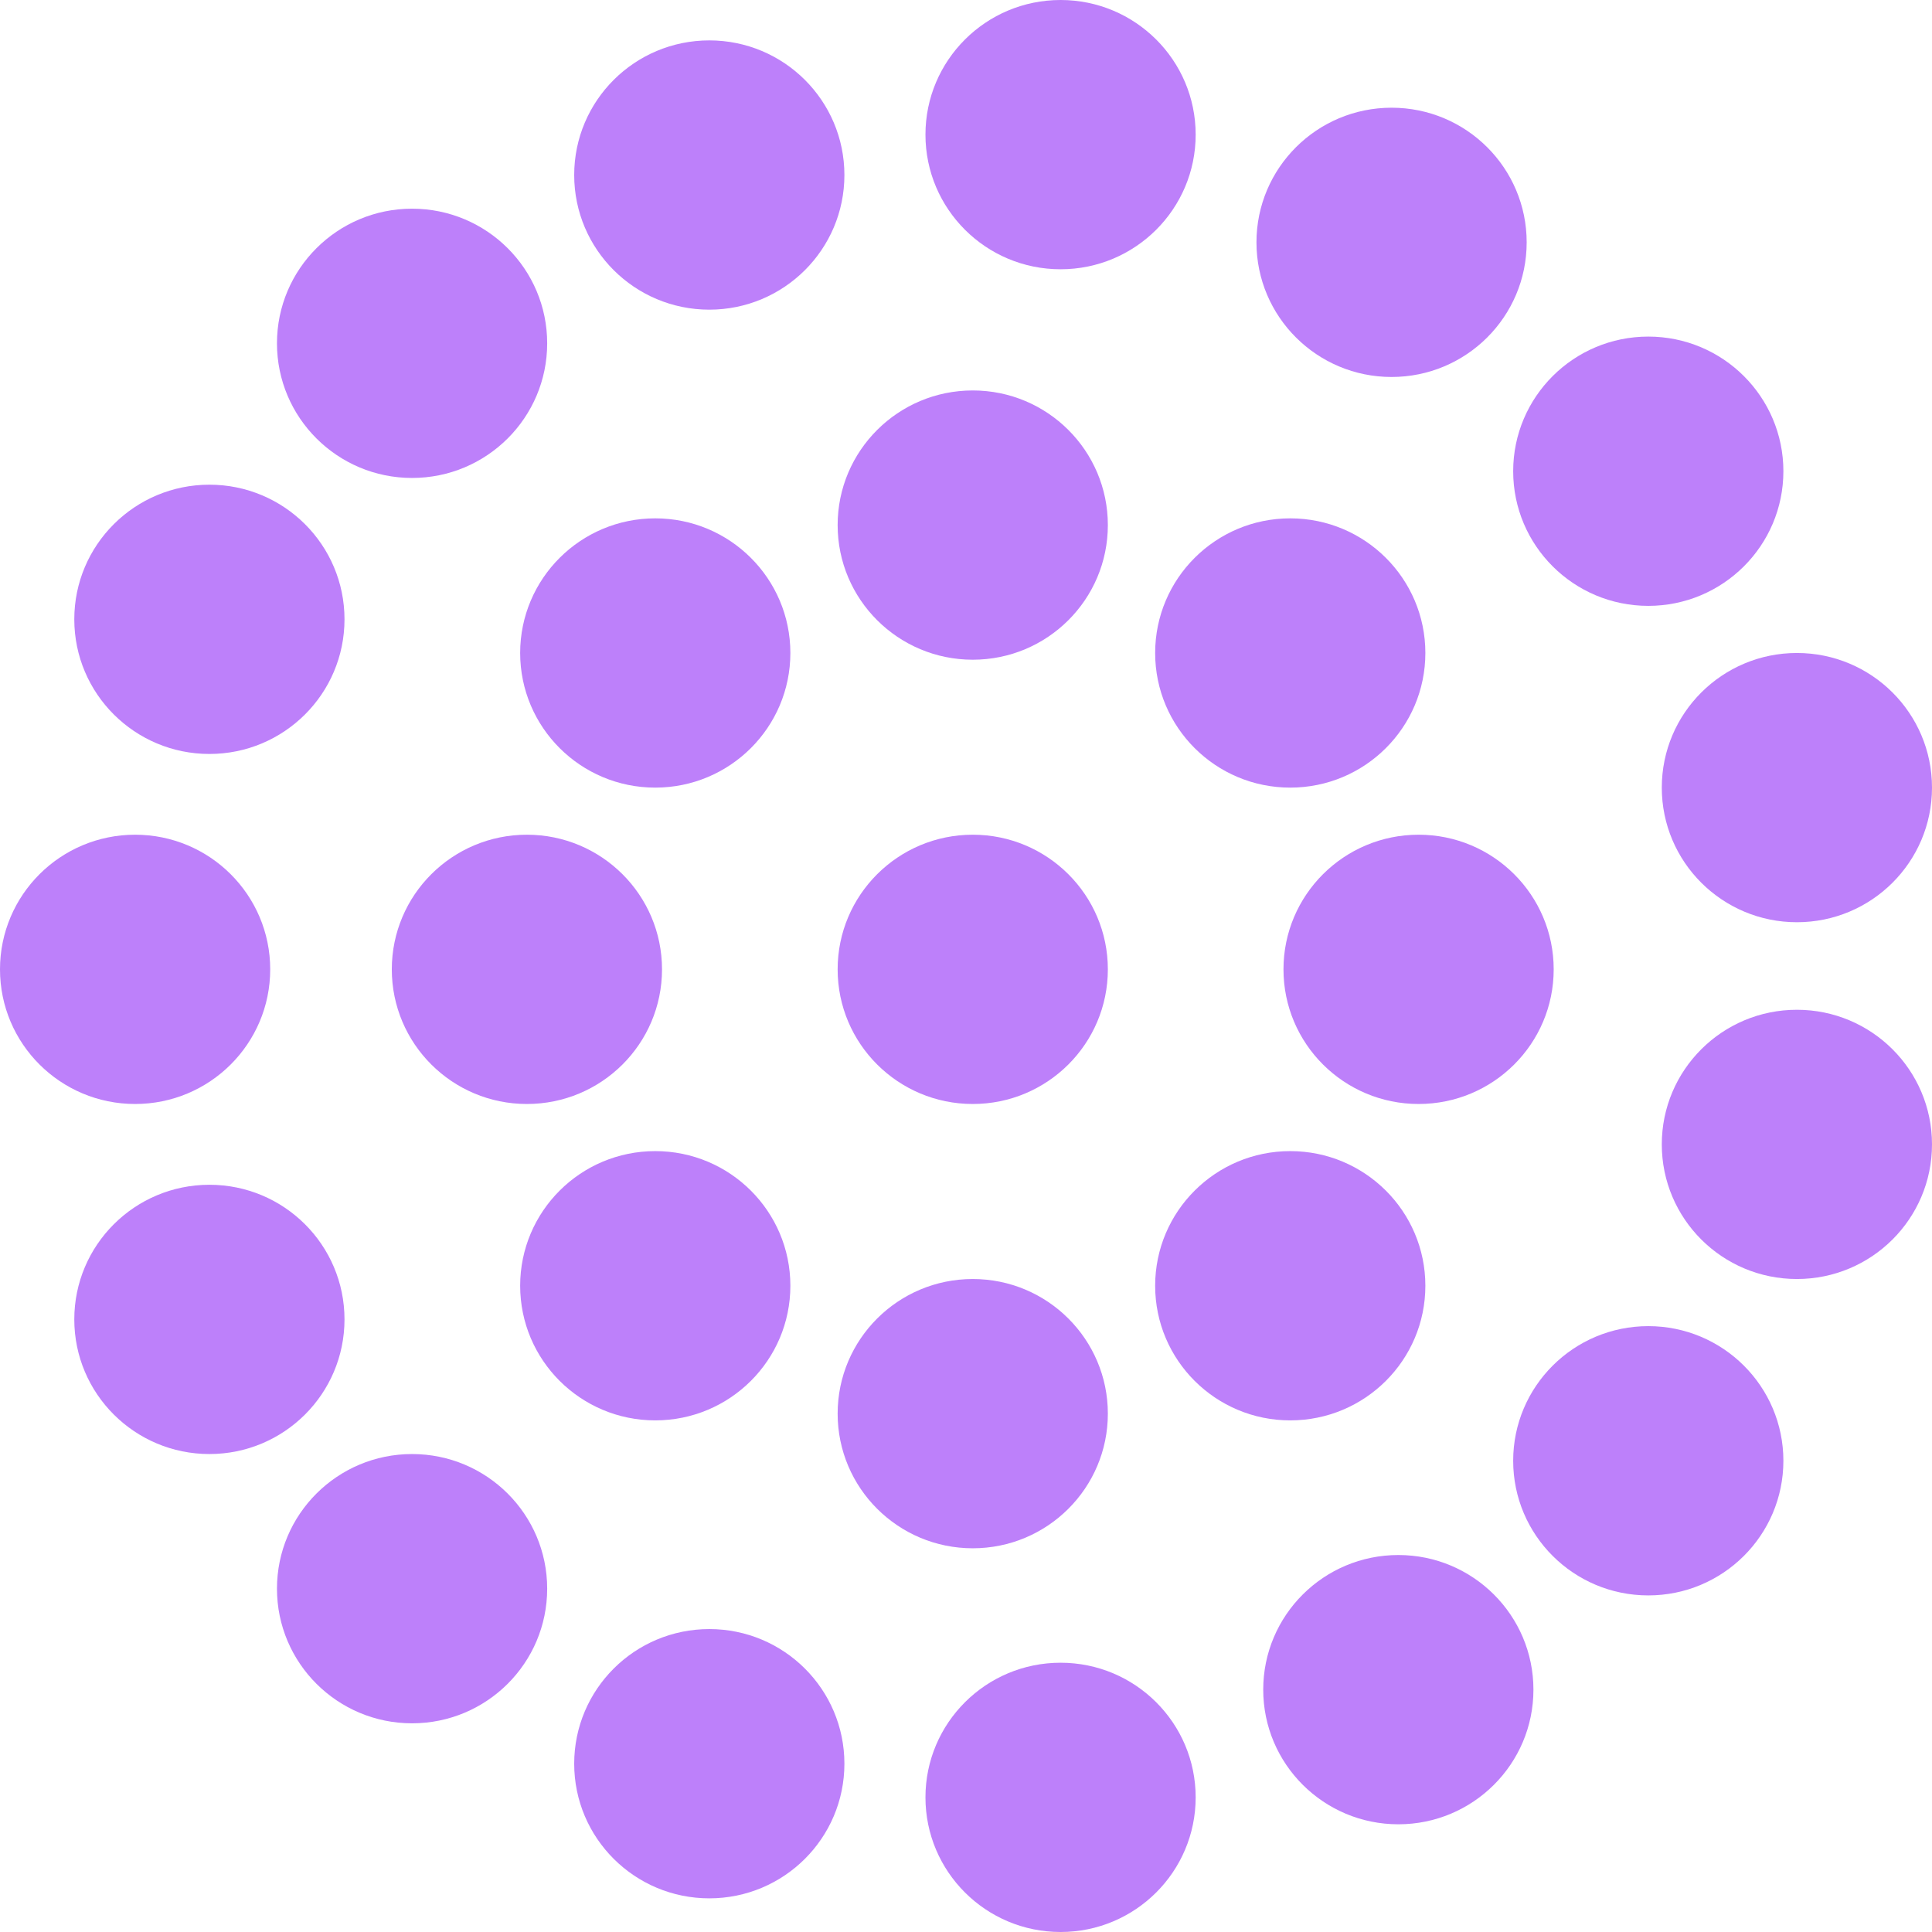
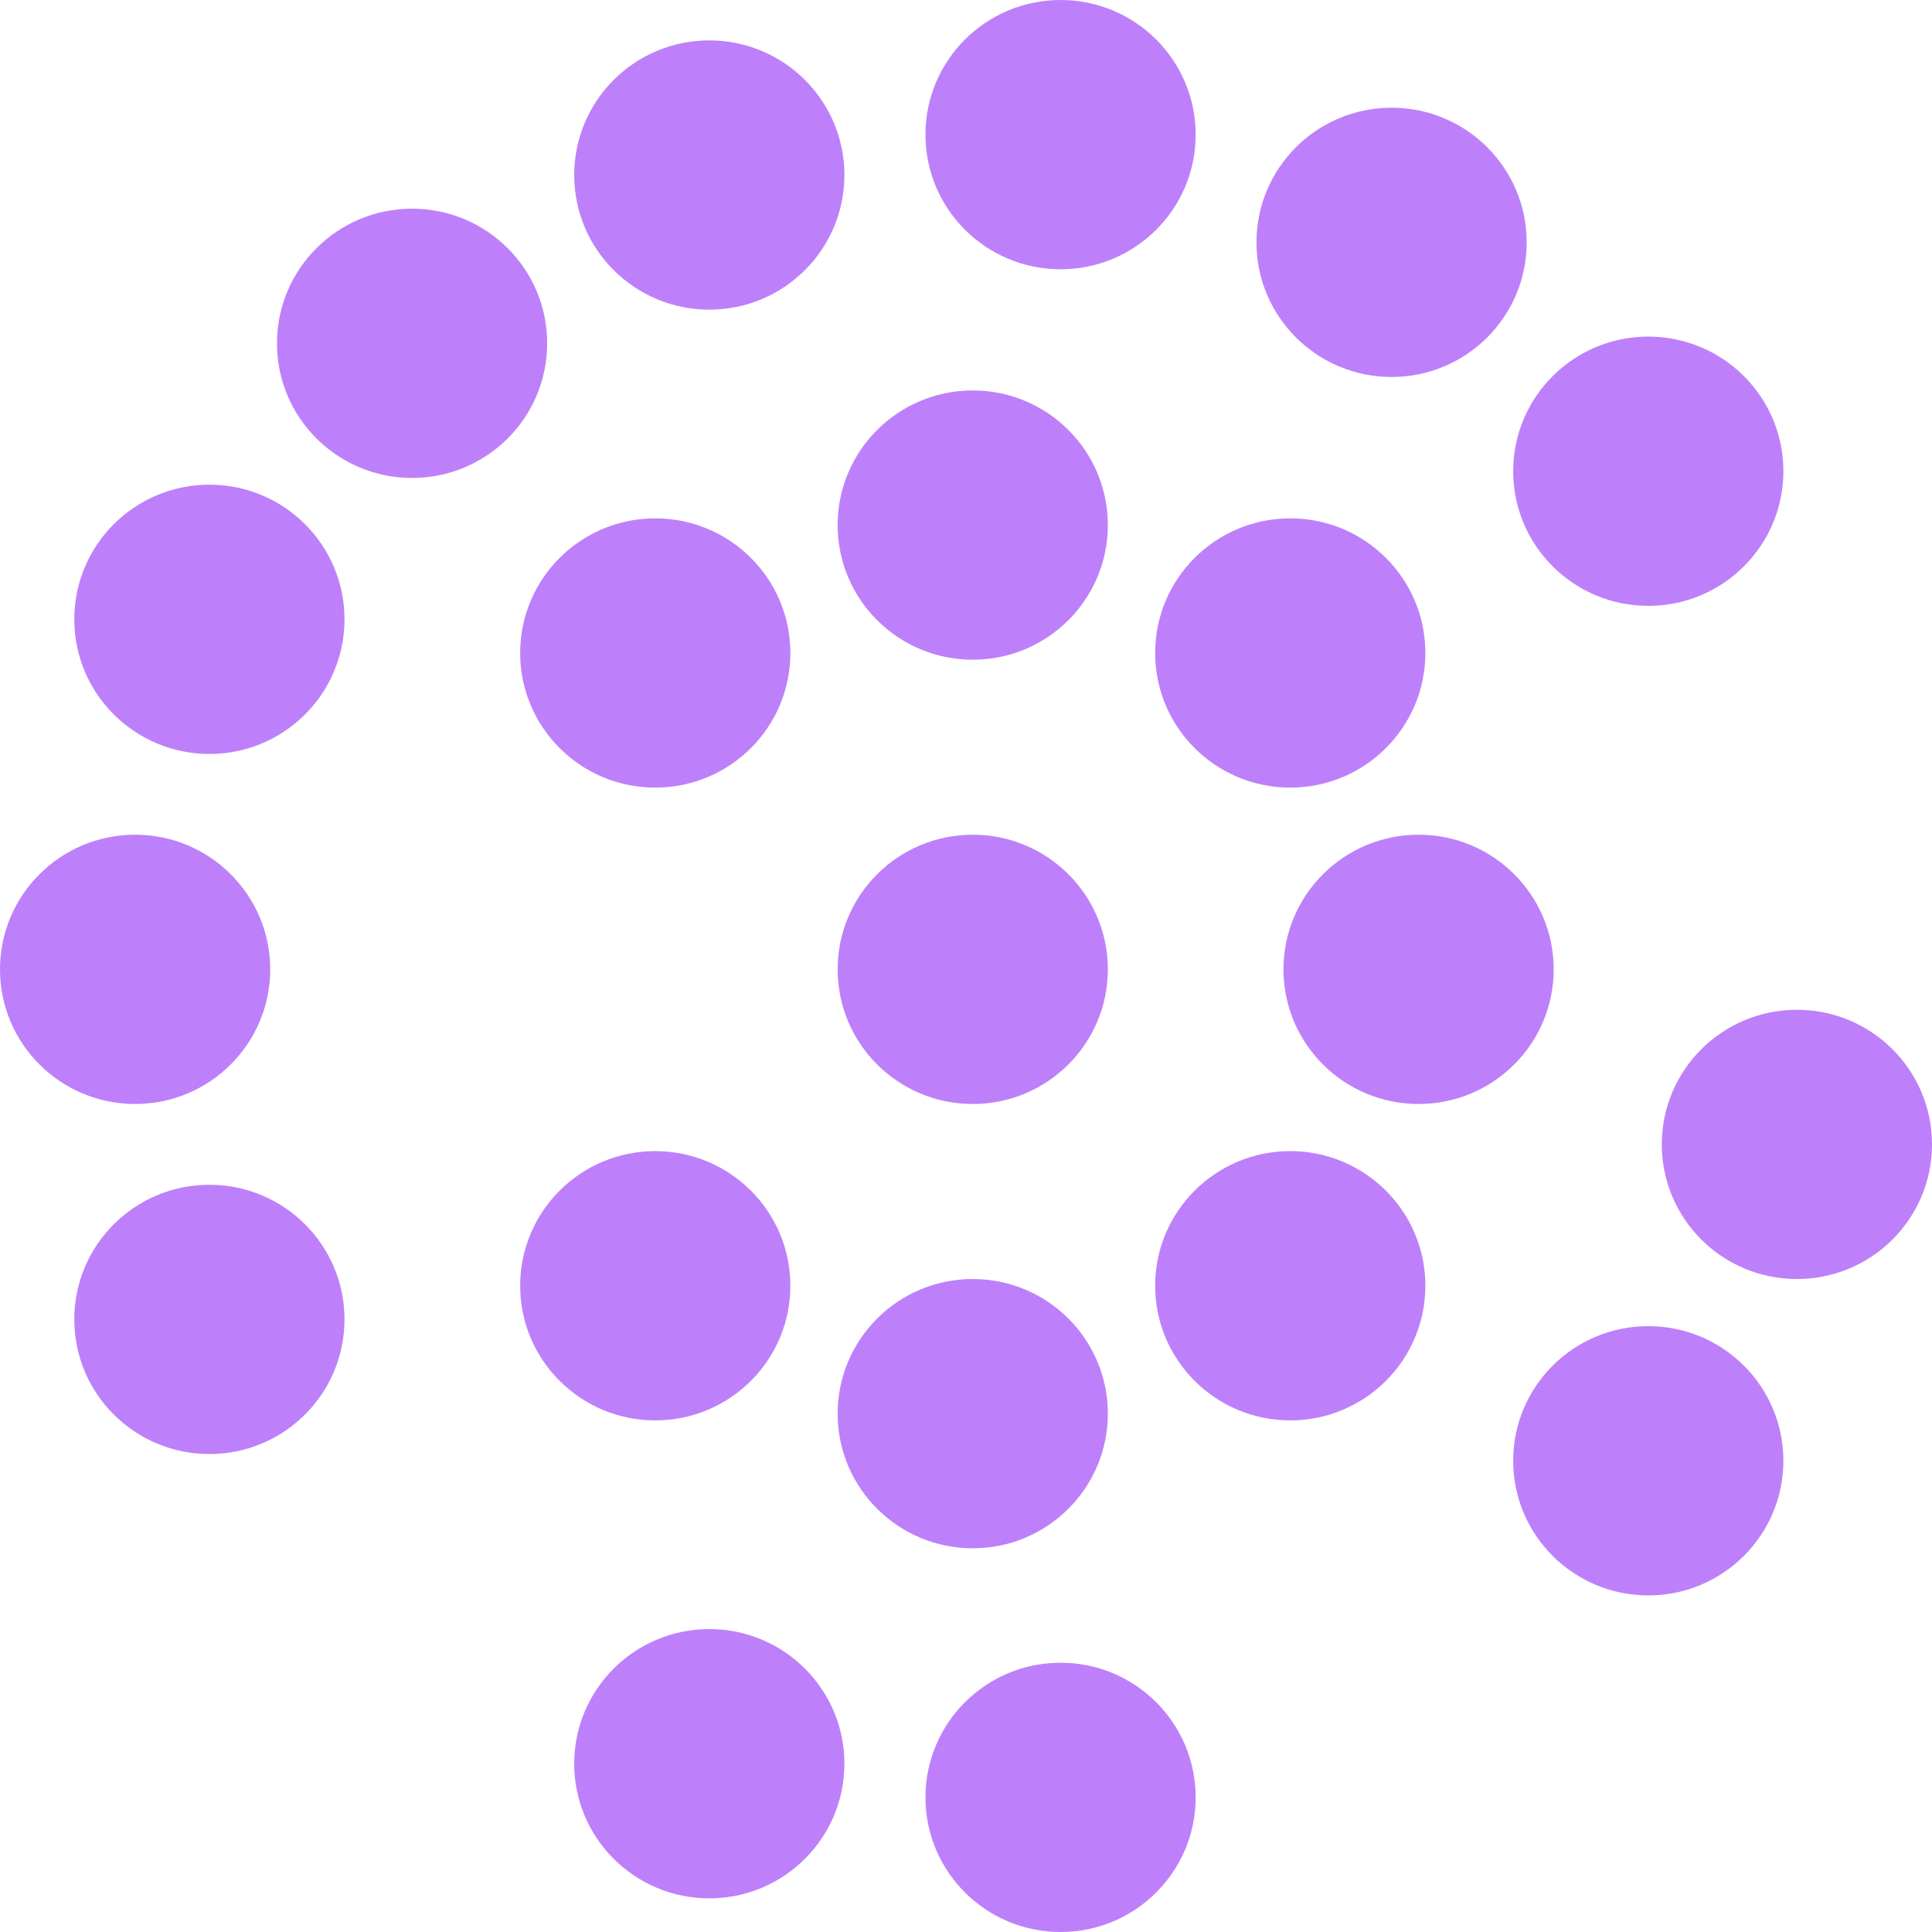
<svg xmlns="http://www.w3.org/2000/svg" width="64" height="64" viewBox="0 0 64 64" fill="none">
  <path d="M39.608 4.46C39.608 6.923 37.605 8.92 35.133 8.92C32.661 8.92 30.657 6.923 30.657 4.46C30.657 1.997 32.661 0 35.133 0C37.605 0 39.608 1.997 39.608 4.46Z" fill="#BD80FA" />
  <path d="M46.098 12.488C48.57 12.488 50.573 10.491 50.573 8.028C50.573 5.565 48.57 3.568 46.098 3.568C43.626 3.568 41.622 5.565 41.622 8.028C41.622 10.491 43.626 12.488 46.098 12.488Z" fill="#BD80FA" />
  <path d="M59.077 15.61C59.077 18.073 57.073 20.07 54.602 20.07C52.13 20.07 50.126 18.073 50.126 15.61C50.126 13.147 52.13 11.15 54.602 11.15C57.073 11.15 59.077 13.147 59.077 15.61Z" fill="#BD80FA" />
  <path d="M21.706 26.091C24.178 26.091 26.182 24.094 26.182 21.631C26.182 19.168 24.178 17.171 21.706 17.171C19.235 17.171 17.231 19.168 17.231 21.631C17.231 24.094 19.235 26.091 21.706 26.091Z" fill="#BD80FA" />
  <path d="M32.224 36.571C34.696 36.571 36.699 34.575 36.699 32.111C36.699 29.648 34.696 27.651 32.224 27.651C29.752 27.651 27.748 29.648 27.748 32.111C27.748 34.575 29.752 36.571 32.224 36.571Z" fill="#BD80FA" />
  <path d="M47.217 21.631C47.217 24.094 45.213 26.091 42.741 26.091C40.27 26.091 38.266 24.094 38.266 21.631C38.266 19.168 40.27 17.171 42.741 17.171C45.213 17.171 47.217 19.168 47.217 21.631Z" fill="#BD80FA" />
  <path d="M42.741 47.052C45.213 47.052 47.217 45.056 47.217 42.592C47.217 40.129 45.213 38.132 42.741 38.132C40.27 38.132 38.266 40.129 38.266 42.592C38.266 45.056 40.27 47.052 42.741 47.052Z" fill="#BD80FA" />
  <path d="M26.182 42.592C26.182 45.056 24.178 47.052 21.706 47.052C19.235 47.052 17.231 45.056 17.231 42.592C17.231 40.129 19.235 38.132 21.706 38.132C24.178 38.132 26.182 40.129 26.182 42.592Z" fill="#BD80FA" />
  <path d="M35.133 64C37.605 64 39.608 62.003 39.608 59.54C39.608 57.077 37.605 55.08 35.133 55.08C32.661 55.08 30.657 57.077 30.657 59.54C30.657 62.003 32.661 64 35.133 64Z" fill="#BD80FA" />
-   <path d="M50.797 55.972C50.797 58.435 48.793 60.432 46.322 60.432C43.85 60.432 41.846 58.435 41.846 55.972C41.846 53.509 43.85 51.512 46.322 51.512C48.793 51.512 50.797 53.509 50.797 55.972Z" fill="#BD80FA" />
  <path d="M54.602 52.85C57.073 52.85 59.077 50.853 59.077 48.39C59.077 45.927 57.073 43.93 54.602 43.93C52.13 43.93 50.126 45.927 50.126 48.39C50.126 50.853 52.13 52.85 54.602 52.85Z" fill="#BD80FA" />
  <path d="M64 37.909C64 40.373 61.996 42.369 59.525 42.369C57.053 42.369 55.049 40.373 55.049 37.909C55.049 35.446 57.053 33.45 59.525 33.45C61.996 33.45 64 35.446 64 37.909Z" fill="#BD80FA" />
-   <path d="M59.525 30.55C61.996 30.55 64 28.554 64 26.091C64 23.627 61.996 21.631 59.525 21.631C57.053 21.631 55.049 23.627 55.049 26.091C55.049 28.554 57.053 30.55 59.525 30.55Z" fill="#BD80FA" />
  <path d="M23.497 10.258C25.968 10.258 27.972 8.261 27.972 5.798C27.972 3.335 25.968 1.338 23.497 1.338C21.025 1.338 19.021 3.335 19.021 5.798C19.021 8.261 21.025 10.258 23.497 10.258Z" fill="#BD80FA" />
  <path d="M18.126 11.373C18.126 13.836 16.122 15.833 13.65 15.833C11.179 15.833 9.175 13.836 9.175 11.373C9.175 8.91 11.179 6.913 13.65 6.913C16.122 6.913 18.126 8.91 18.126 11.373Z" fill="#BD80FA" />
  <path d="M6.937 24.976C9.409 24.976 11.412 22.979 11.412 20.516C11.412 18.052 9.409 16.056 6.937 16.056C4.465 16.056 2.461 18.052 2.461 20.516C2.461 22.979 4.465 24.976 6.937 24.976Z" fill="#BD80FA" />
  <path d="M8.951 32.111C8.951 34.575 6.947 36.571 4.476 36.571C2.004 36.571 0 34.575 0 32.111C0 29.648 2.004 27.651 4.476 27.651C6.947 27.651 8.951 29.648 8.951 32.111Z" fill="#BD80FA" />
  <path d="M6.937 48.167C9.409 48.167 11.412 46.17 11.412 43.707C11.412 41.244 9.409 39.247 6.937 39.247C4.465 39.247 2.461 41.244 2.461 43.707C2.461 46.17 4.465 48.167 6.937 48.167Z" fill="#BD80FA" />
-   <path d="M18.126 52.627C18.126 55.09 16.122 57.087 13.65 57.087C11.179 57.087 9.175 55.09 9.175 52.627C9.175 50.164 11.179 48.167 13.65 48.167C16.122 48.167 18.126 50.164 18.126 52.627Z" fill="#BD80FA" />
  <path d="M23.497 62.885C25.968 62.885 27.972 60.888 27.972 58.425C27.972 55.962 25.968 53.965 23.497 53.965C21.025 53.965 19.021 55.962 19.021 58.425C19.021 60.888 21.025 62.885 23.497 62.885Z" fill="#BD80FA" />
  <path d="M36.699 46.829C36.699 49.292 34.696 51.289 32.224 51.289C29.752 51.289 27.748 49.292 27.748 46.829C27.748 44.366 29.752 42.369 32.224 42.369C34.696 42.369 36.699 44.366 36.699 46.829Z" fill="#BD80FA" />
  <path d="M46.993 36.571C49.465 36.571 51.468 34.575 51.468 32.111C51.468 29.648 49.465 27.651 46.993 27.651C44.521 27.651 42.517 29.648 42.517 32.111C42.517 34.575 44.521 36.571 46.993 36.571Z" fill="#BD80FA" />
  <path d="M36.699 17.394C36.699 19.857 34.696 21.854 32.224 21.854C29.752 21.854 27.748 19.857 27.748 17.394C27.748 14.931 29.752 12.934 32.224 12.934C34.696 12.934 36.699 14.931 36.699 17.394Z" fill="#BD80FA" />
-   <path d="M17.454 36.571C19.926 36.571 21.93 34.575 21.93 32.111C21.93 29.648 19.926 27.651 17.454 27.651C14.983 27.651 12.979 29.648 12.979 32.111C12.979 34.575 14.983 36.571 17.454 36.571Z" fill="#BD80FA" />
</svg>